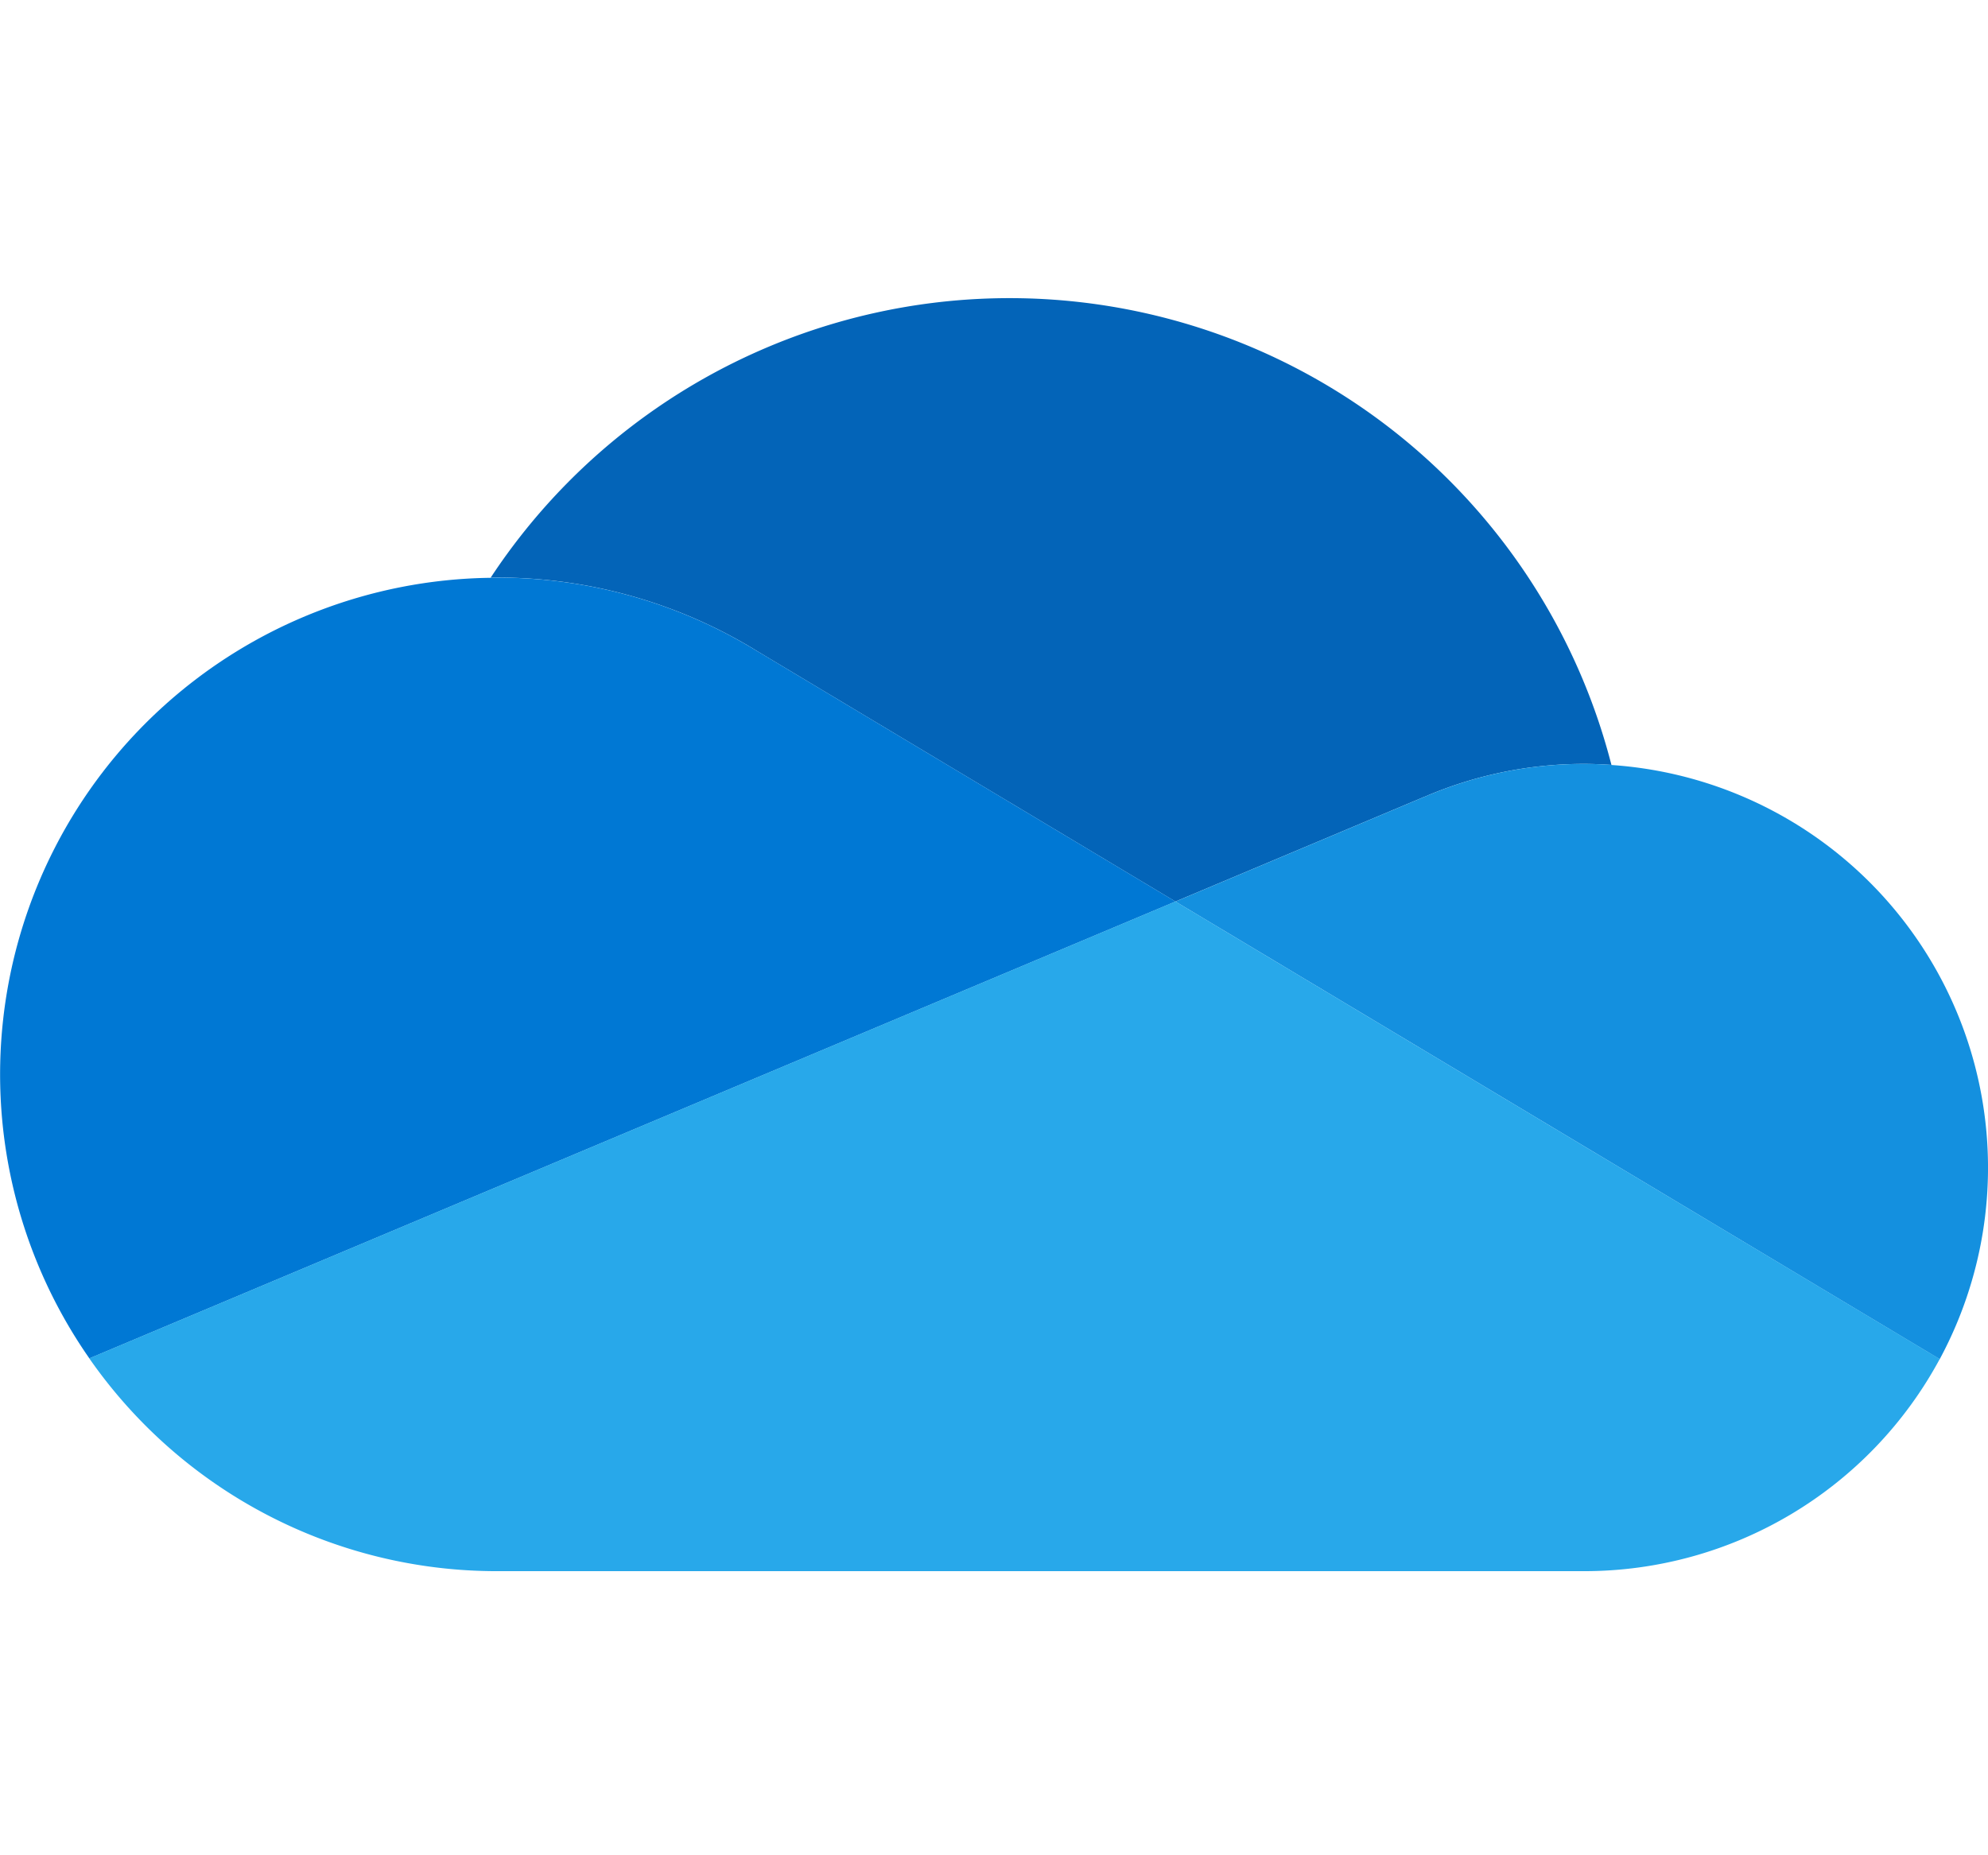
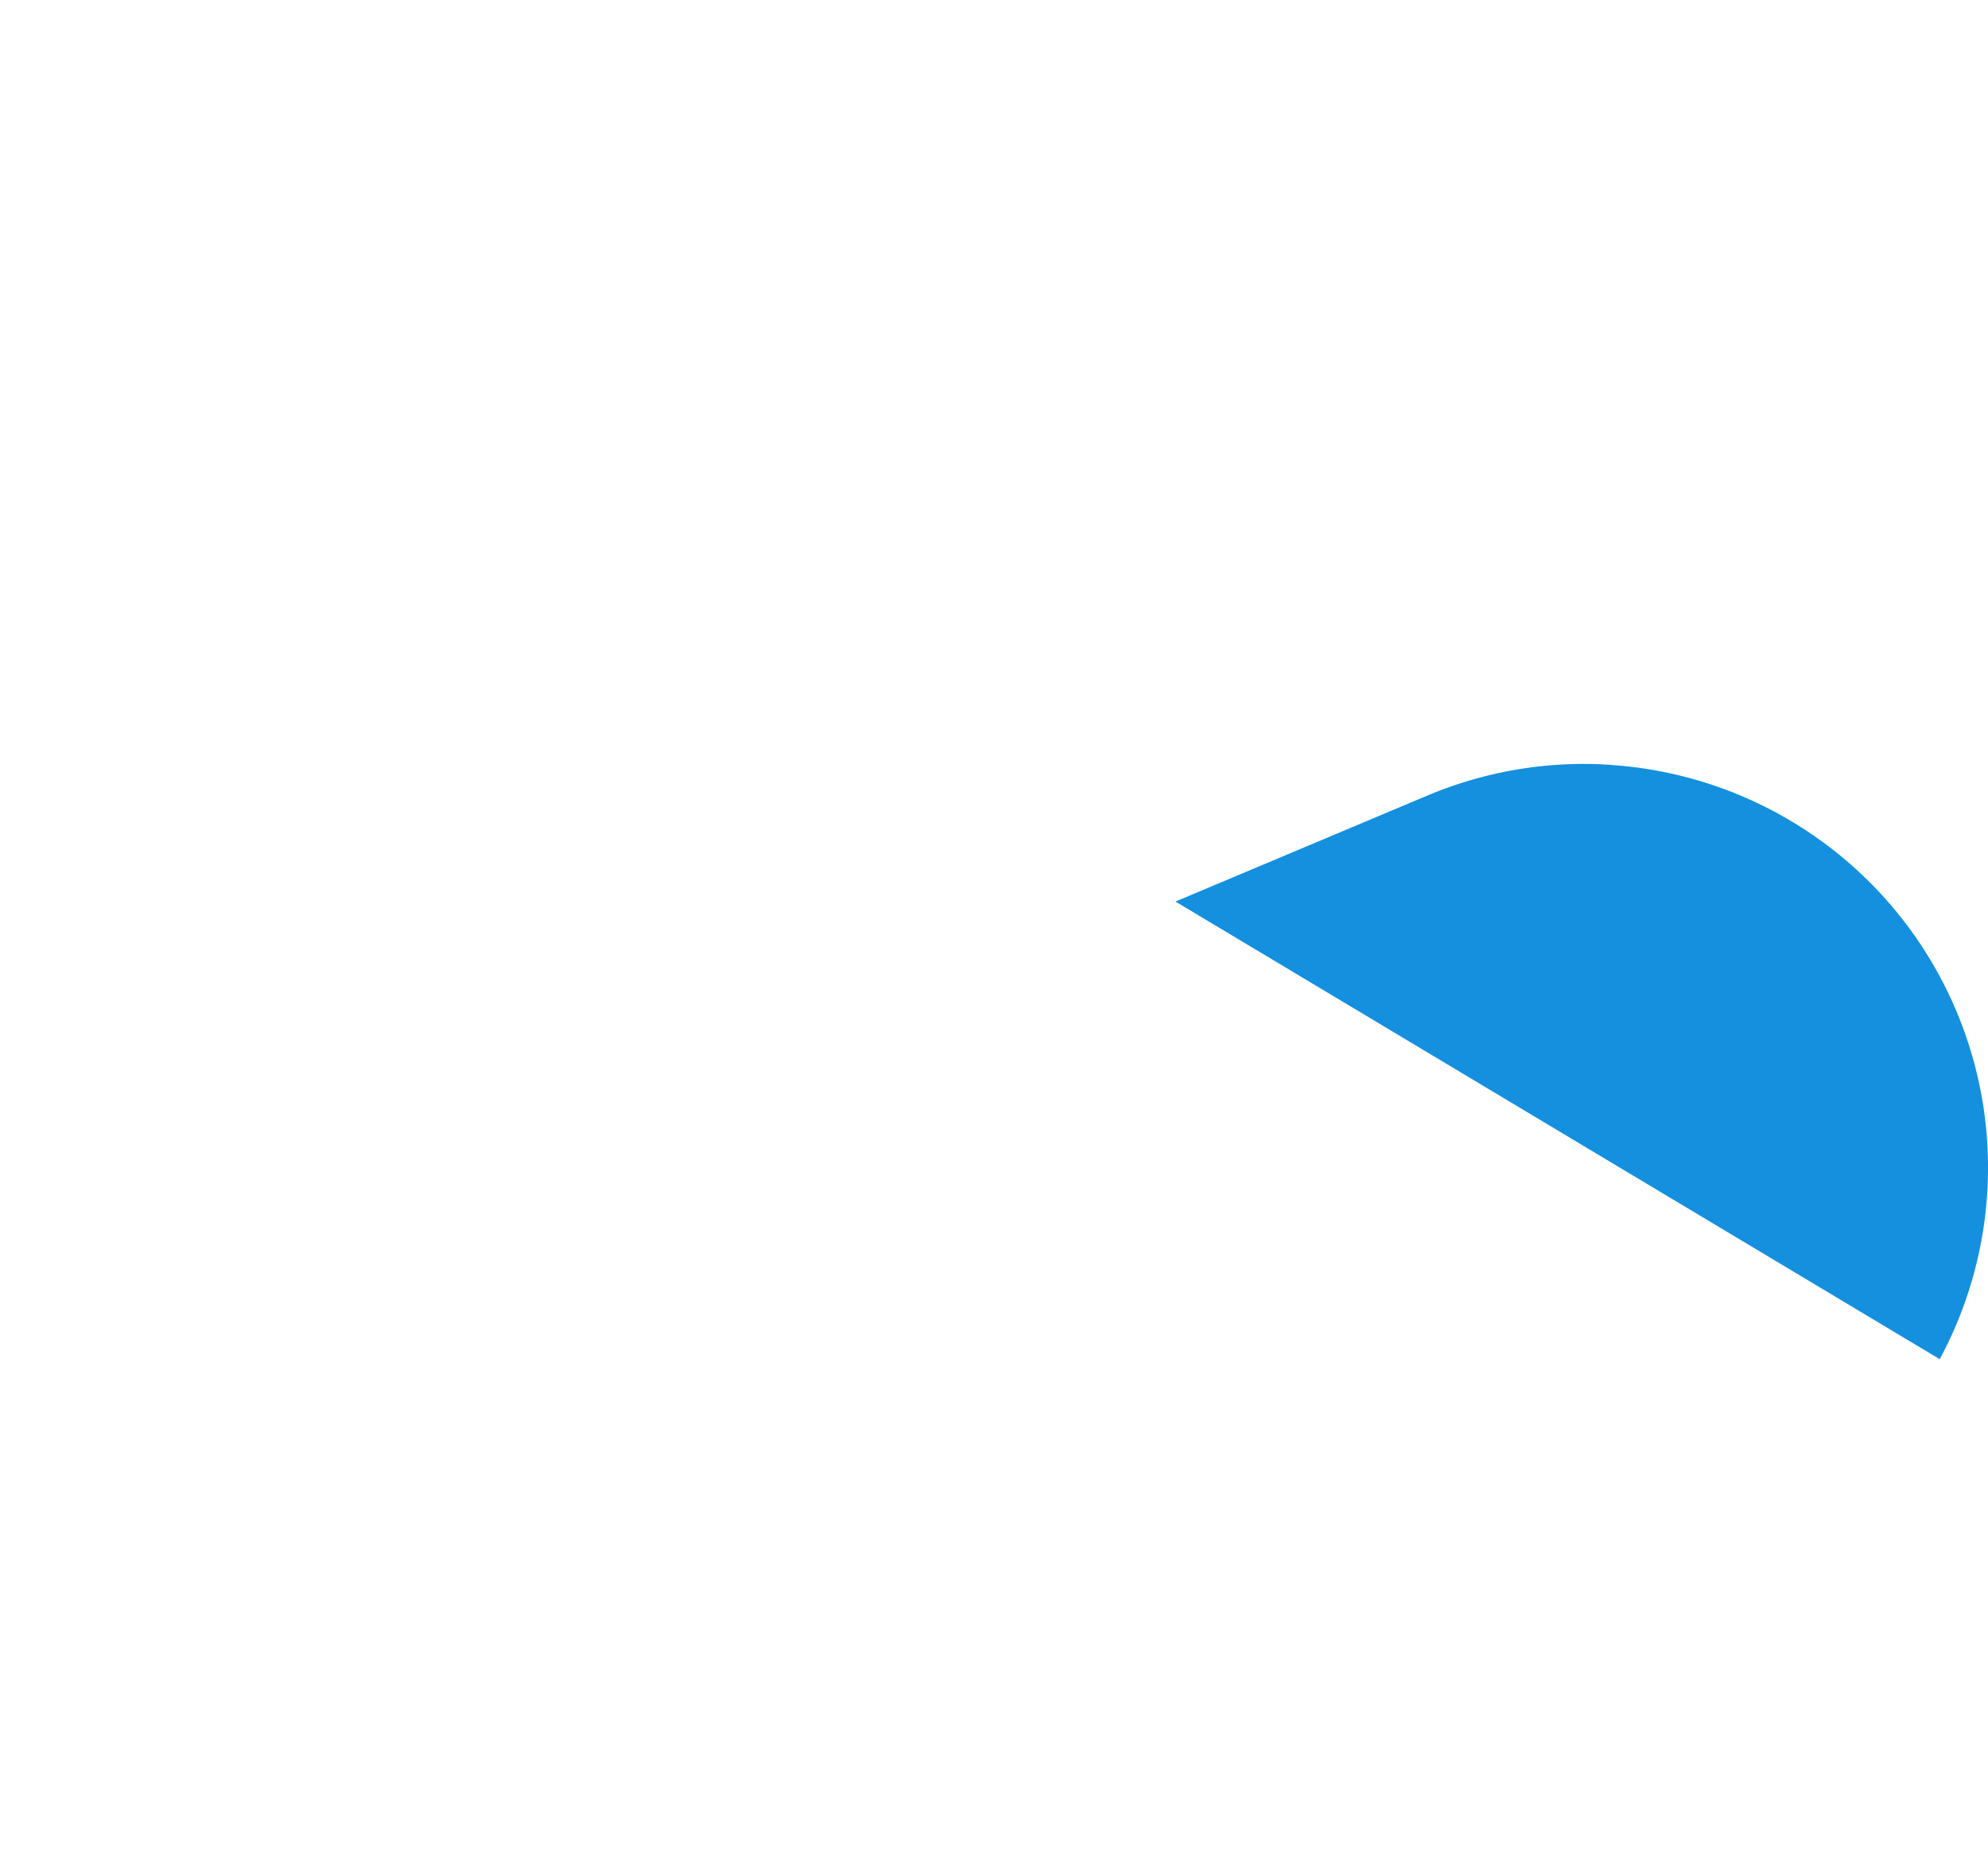
<svg xmlns="http://www.w3.org/2000/svg" id="svg13" width="1200" height="1120" version="1.1" viewBox="0 5.5 1200 1120">
  <title id="title2">OfficeCore10_32x_24x_20x_16x_01-22-2019</title>
  <g id="STYLE_COLOR" transform="matrix(37.5 0 0 37.489 -.001 -20.688)">
-     <path id="path4" d="m12.202 11.193 3.1e-4 -0.001 6.718 4.024 4.003-1.685 1.8e-4 6.8e-4a6.477 6.477 0 0 1 2.576-0.532c0.148 0 0.294 0.007 0.439 0.016a10.001 10.001 0 0 0-18.041-3.014c0.034-4.3e-4 0.068-0.003 0.102-0.003a7.961 7.961 0 0 1 4.202 1.193z" fill="#0364b8" />
-     <path id="path6" d="m12.203 11.192-3.1e-4 0.001a7.961 7.961 0 0 0-4.202-1.193c-0.034 0-0.068 0.002-0.102 0.003a7.997 7.997 0 0 0-6.46 12.57l17.483-7.357z" fill="#0078d4" />
    <path id="path8" d="m25.939 13.016c-0.145-0.01-0.291-0.016-0.439-0.016a6.477 6.477 0 0 0-2.576 0.532l-1.8e-4 -6.8e-4 -4.003 1.685 1.161 0.695 11.141 6.674a6.5 6.5 0 0 0-5.284-9.568z" fill="#1490df" />
-     <path id="path10" d="m25.546 19.184-6.626-3.969-17.483 7.357a7.989 7.989 0 0 0 6.563 3.427h17.5a6.498 6.498 0 0 0 5.723-3.416z" fill="#28a8ea" />
  </g>
</svg>